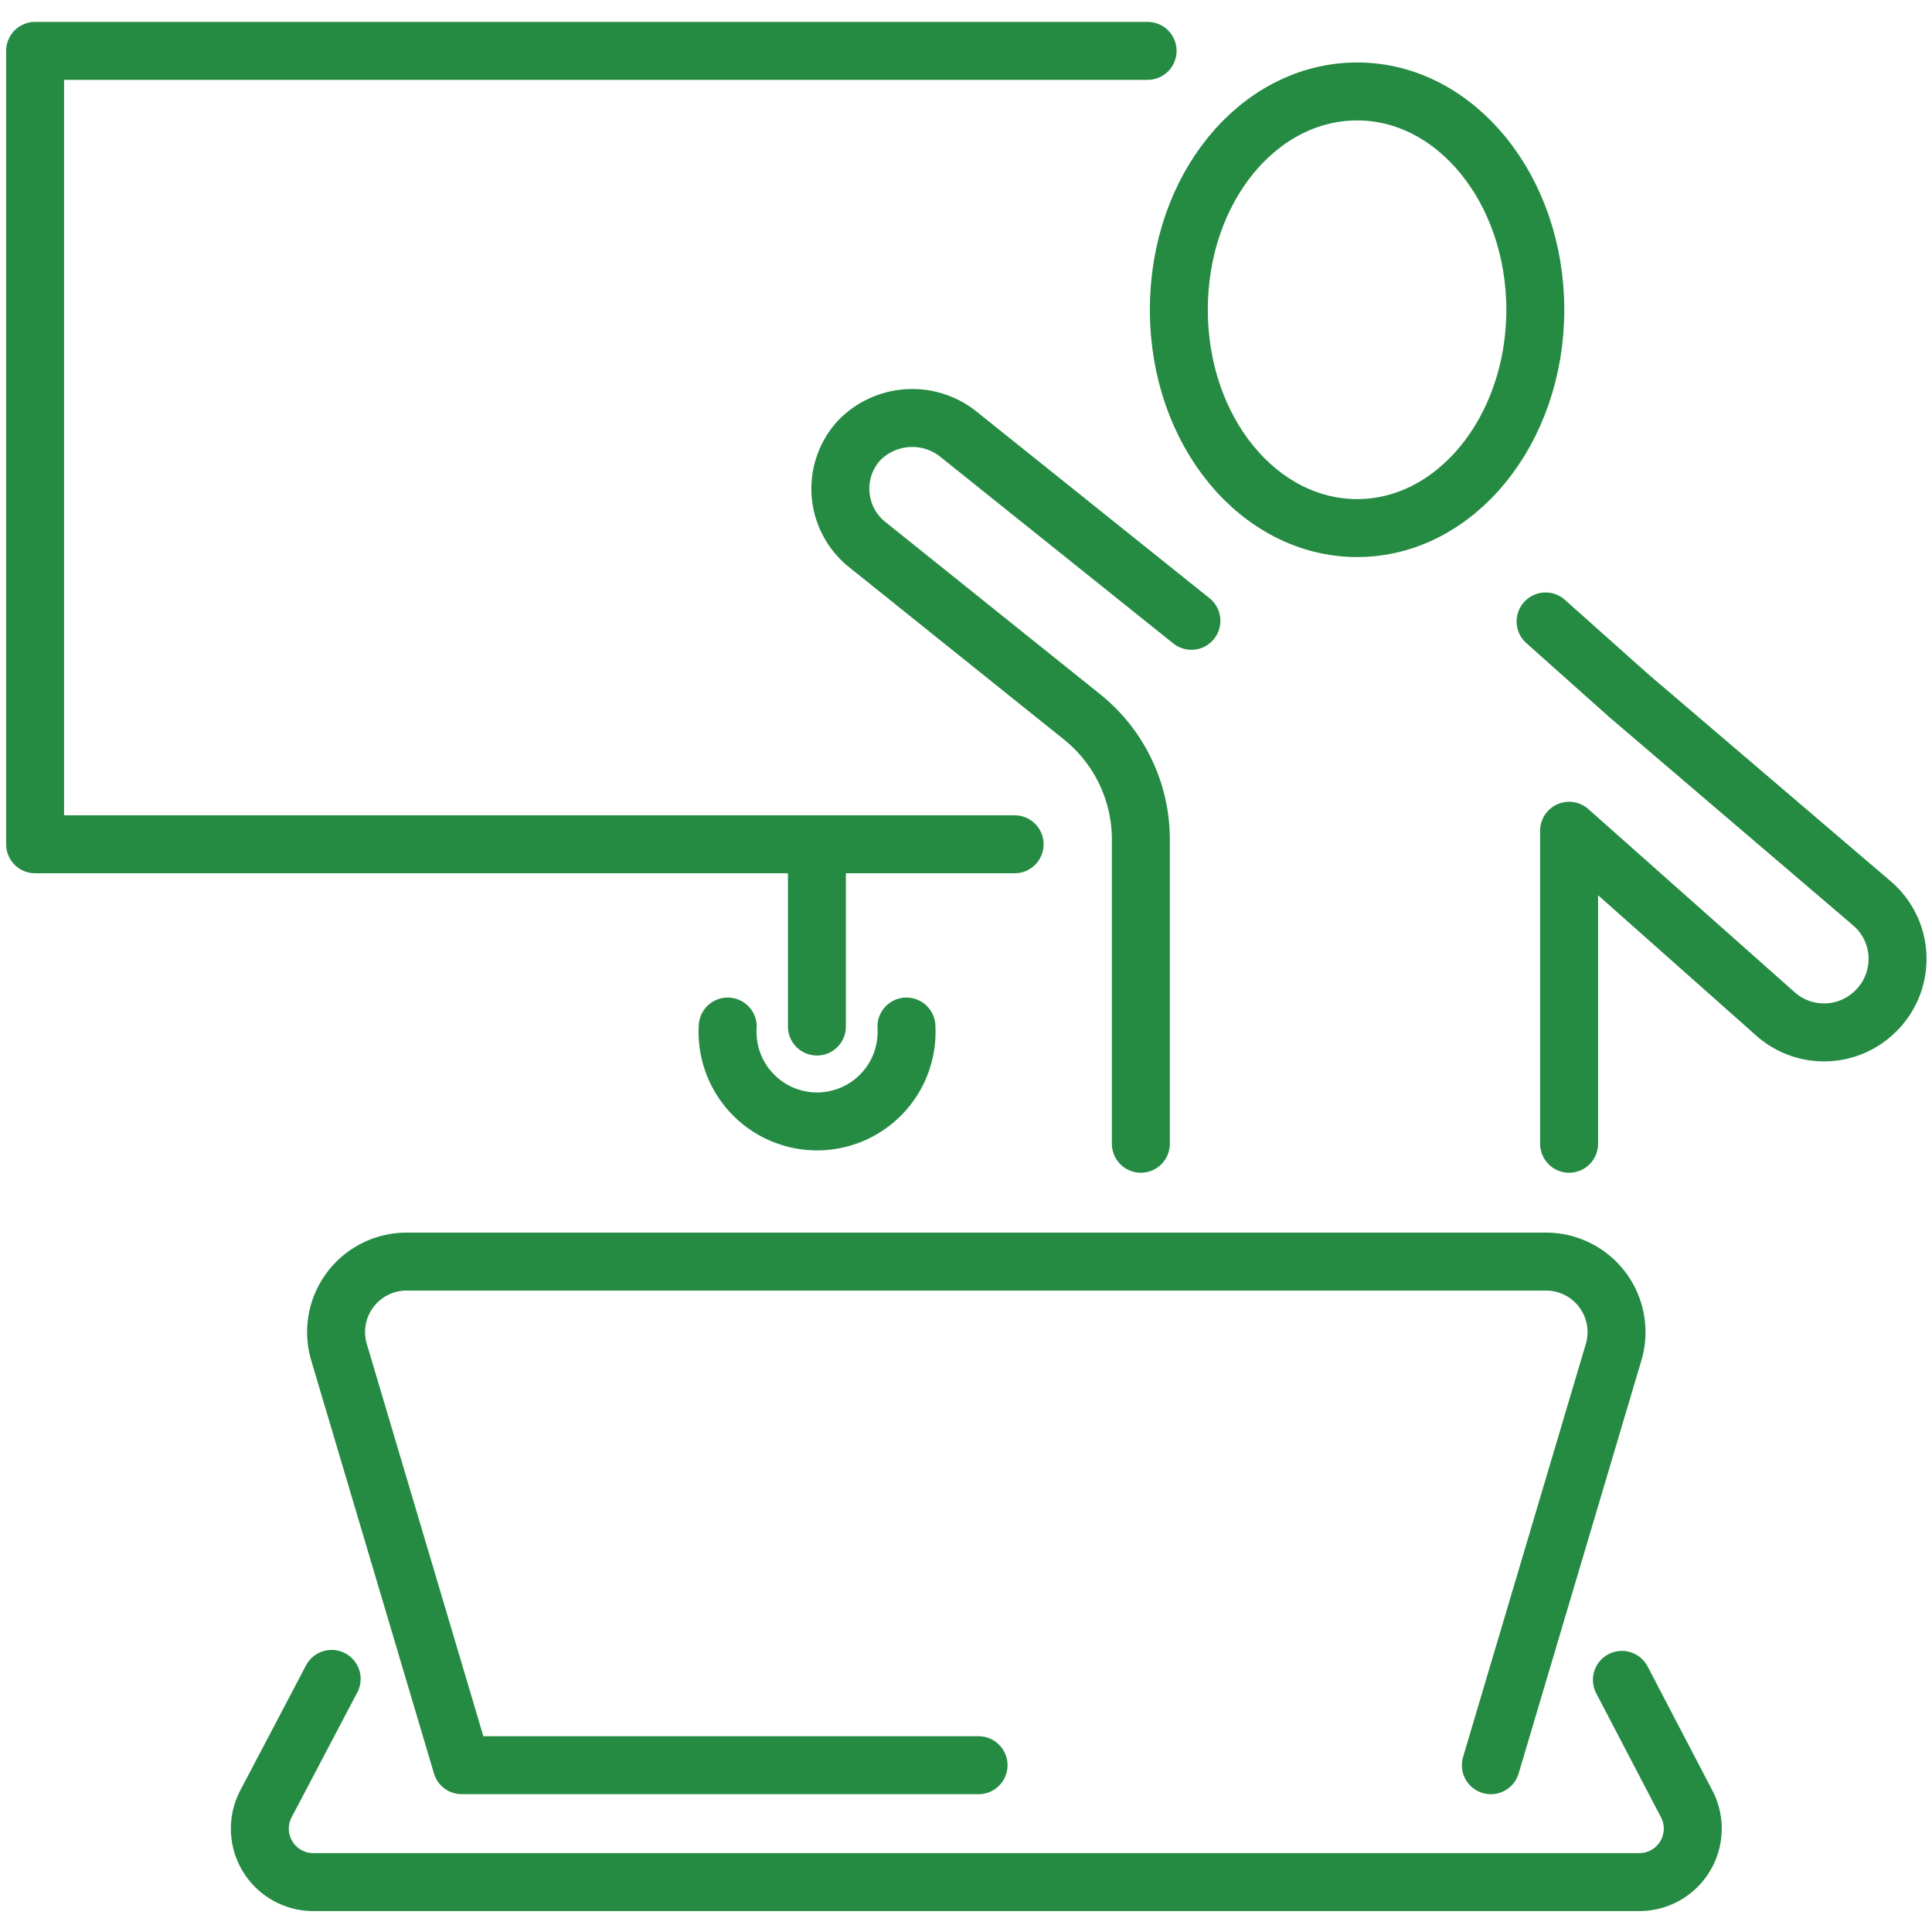
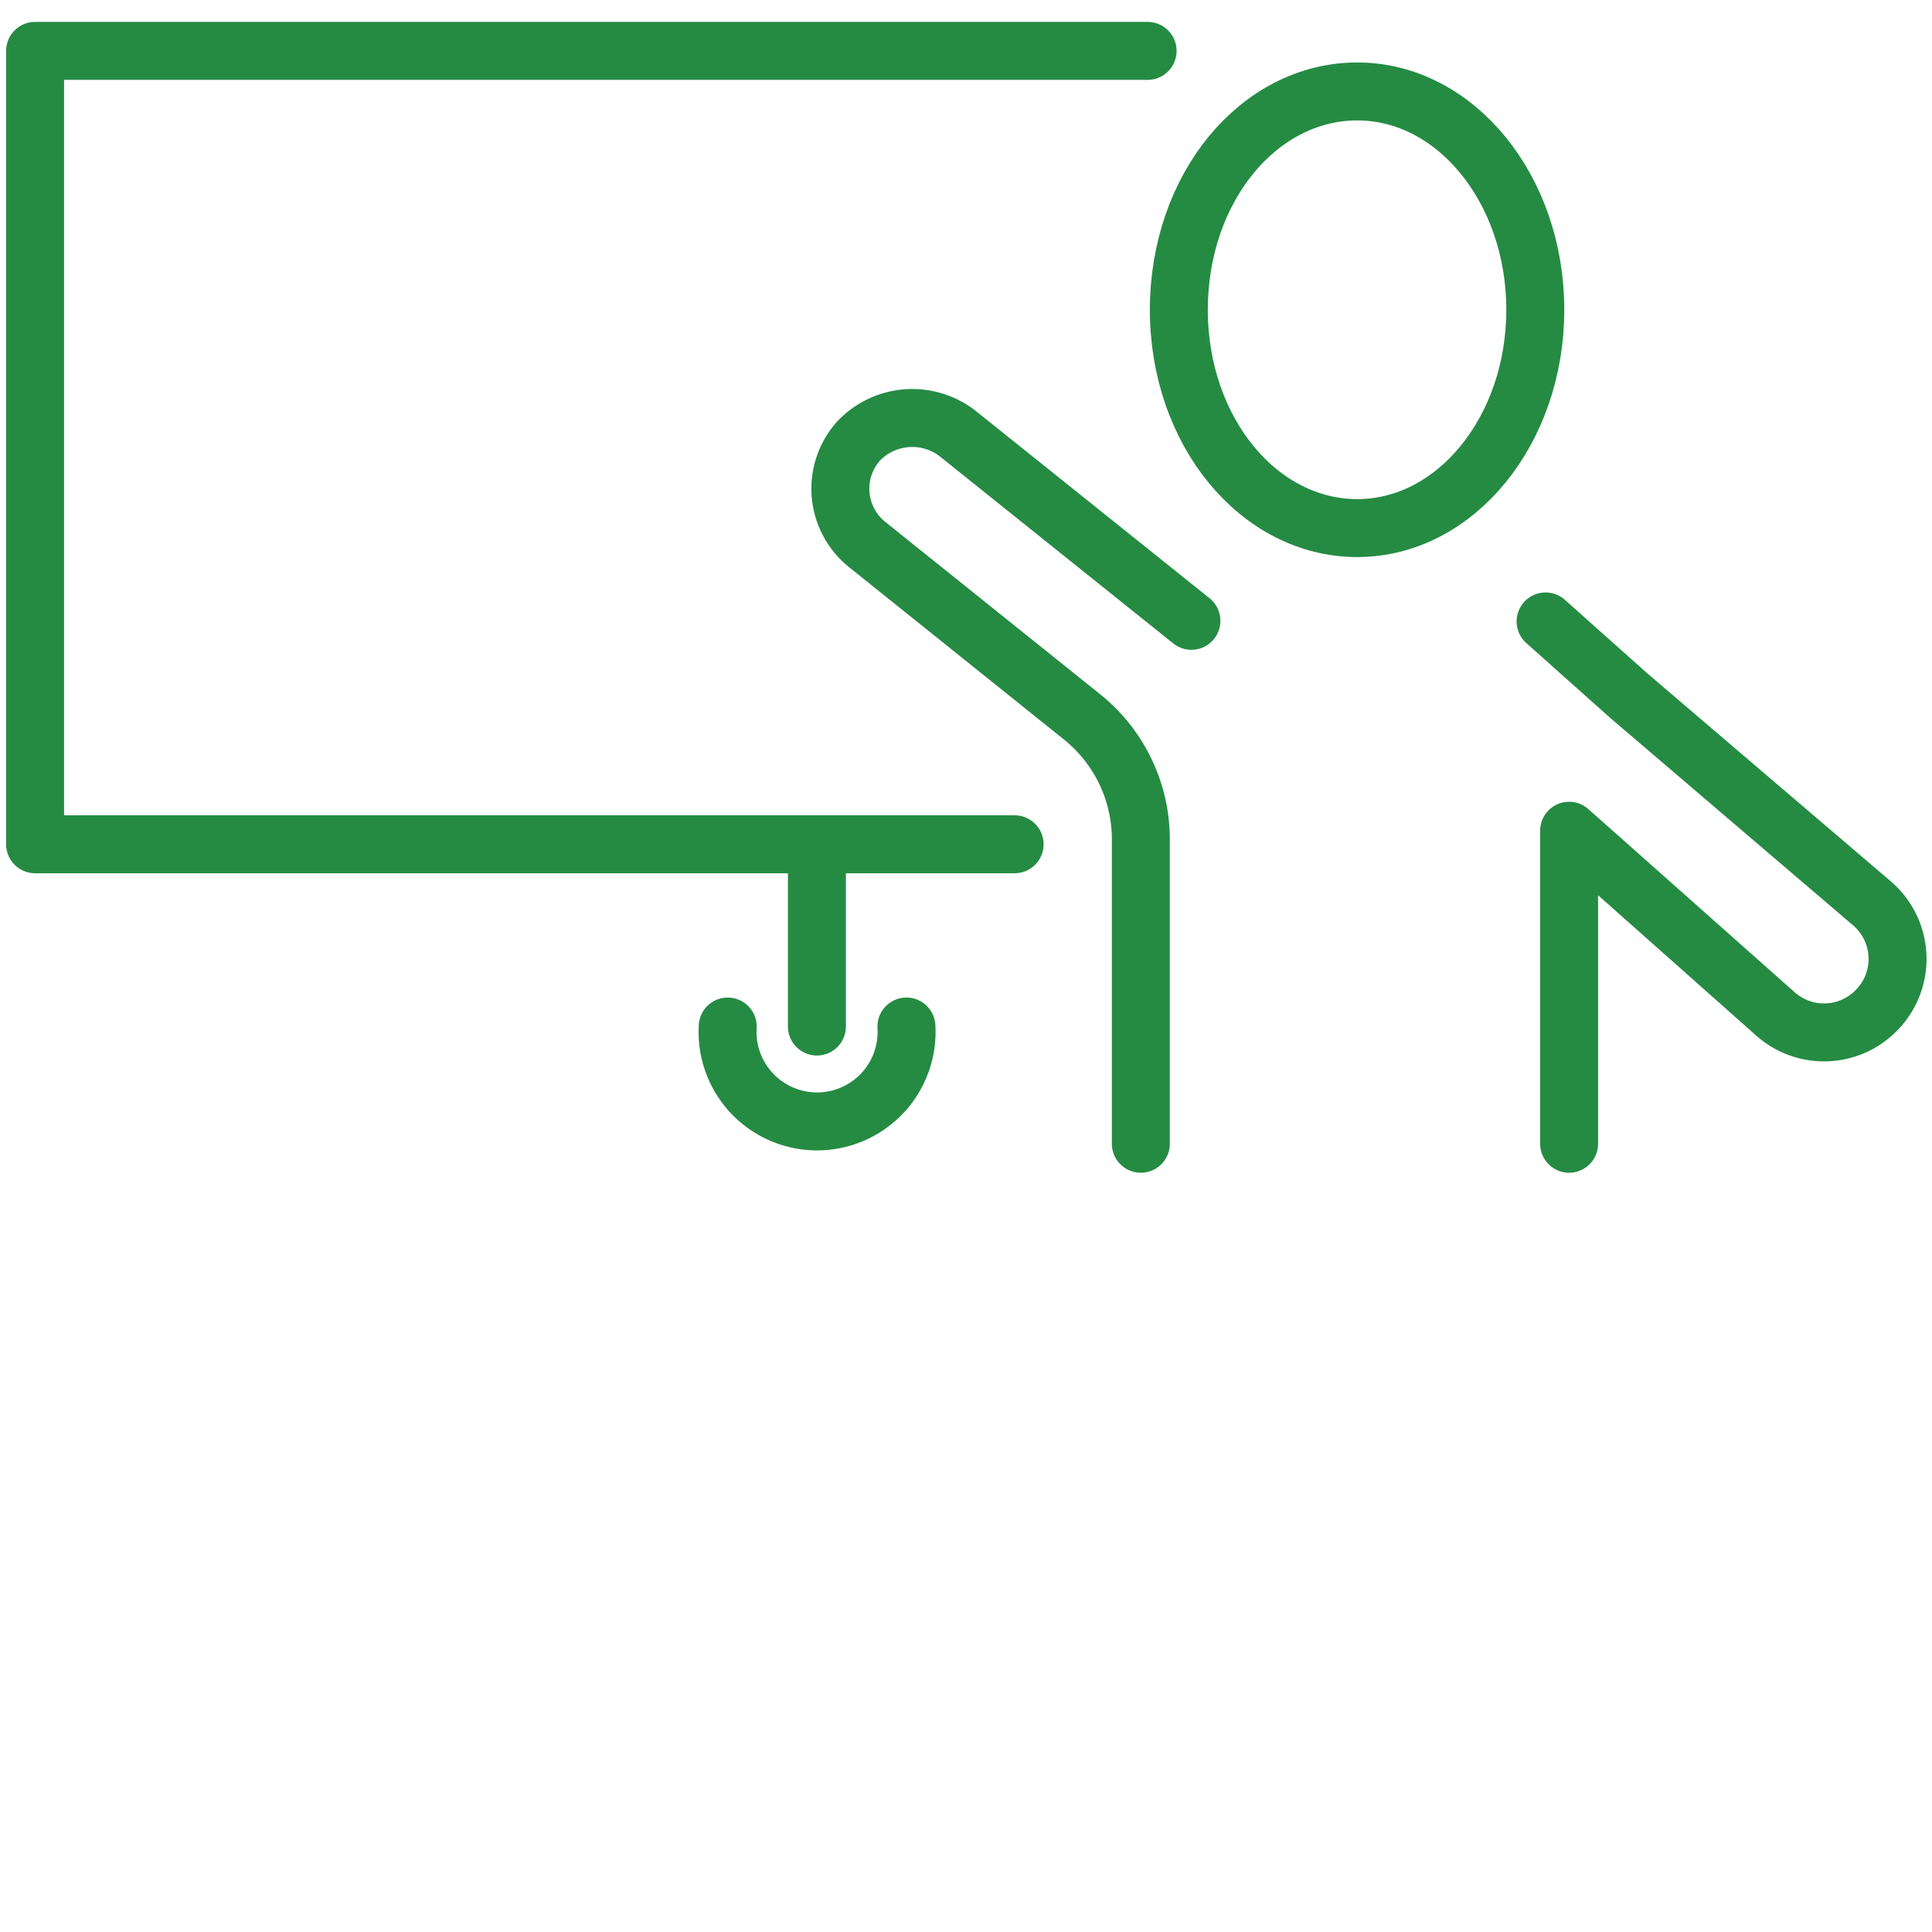
<svg xmlns="http://www.w3.org/2000/svg" id="Capa_1" data-name="Capa 1" viewBox="0 0 60 60">
  <title>08_CT_Formacion</title>
-   <path d="M46.3,54.82,50.11,42A2.19,2.19,0,0,0,48,39.18H12.63A2.19,2.19,0,0,0,10.53,42l3.81,12.82H30.39" fill="none" stroke="#258b43" stroke-linecap="round" stroke-linejoin="round" stroke-width="1.8" />
-   <path d="M10.3,52.14,8.27,56a1.66,1.66,0,0,0,1.47,2.45H50.89A1.66,1.66,0,0,0,52.37,56l-2-3.83" fill="none" stroke="#258b43" stroke-linecap="round" stroke-linejoin="round" stroke-width="1.8" />
  <path d="M47.68,9.62c0,3.75-2.48,6.78-5.53,6.78s-5.54-3-5.54-6.78,2.48-6.78,5.54-6.78S47.68,5.88,47.68,9.62Z" fill="none" stroke="#258b43" stroke-linecap="round" stroke-linejoin="round" stroke-width="1.8" />
  <path d="M48.73,35.52v-7.6l0-2.12,6.41,5.69a2.27,2.27,0,0,0,3.1-.08h0a2.27,2.27,0,0,0-.11-3.36l-7.54-6.44L48,19.3" fill="none" stroke="#258b43" stroke-linecap="round" stroke-linejoin="round" stroke-width="1.8" />
  <path d="M37,19.28l-7.19-5.76a2.3,2.3,0,0,0-3.14.17,2.22,2.22,0,0,0,.26,3.22l6.67,5.35a4.88,4.88,0,0,1,1.83,3.82v9.44" fill="none" stroke="#258b43" stroke-linecap="round" stroke-linejoin="round" stroke-width="1.8" />
  <polyline points="31.51 26.22 1.09 26.22 1.09 1.58 35.64 1.58" fill="none" stroke="#258b43" stroke-linecap="round" stroke-linejoin="round" stroke-width="1.8" />
  <line x1="25.37" y1="26.22" x2="25.37" y2="31.88" fill="none" stroke="#258b43" stroke-linecap="round" stroke-linejoin="round" stroke-width="1.8" />
  <path d="M28.15,31.88a2.78,2.78,0,1,1-5.55,0" fill="none" stroke="#258b43" stroke-linecap="round" stroke-linejoin="round" stroke-width="1.8" />
</svg>